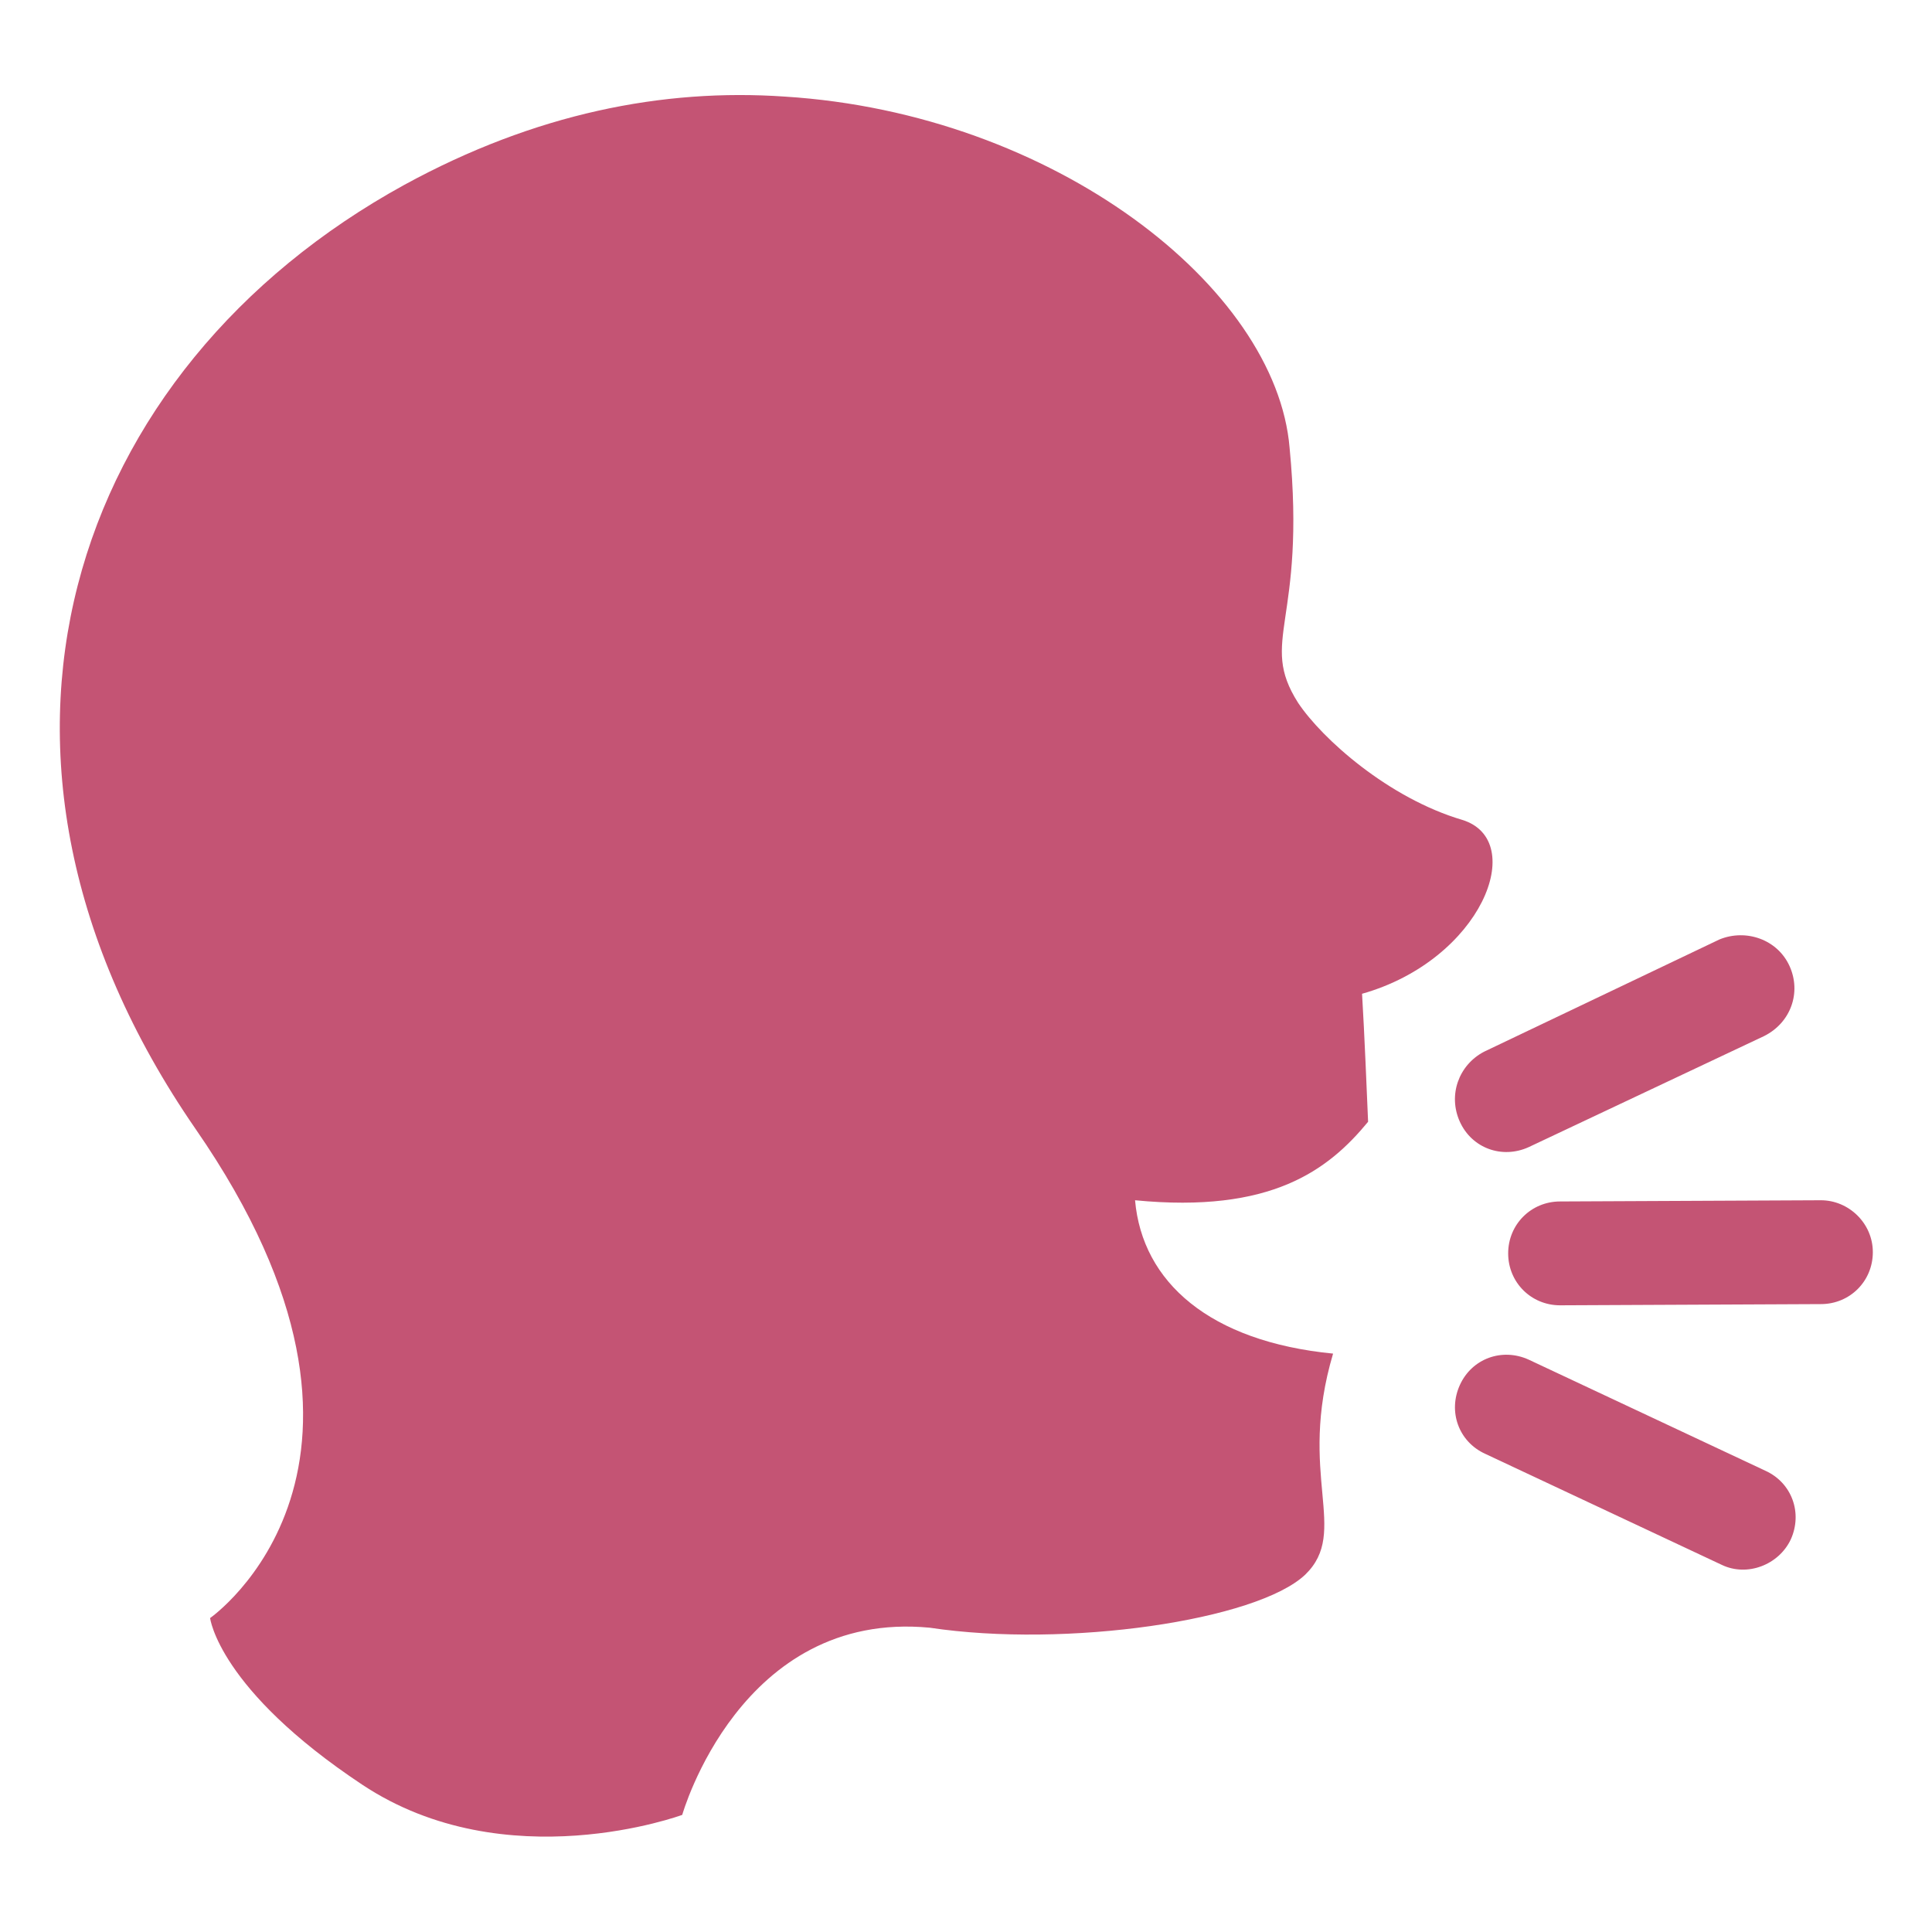
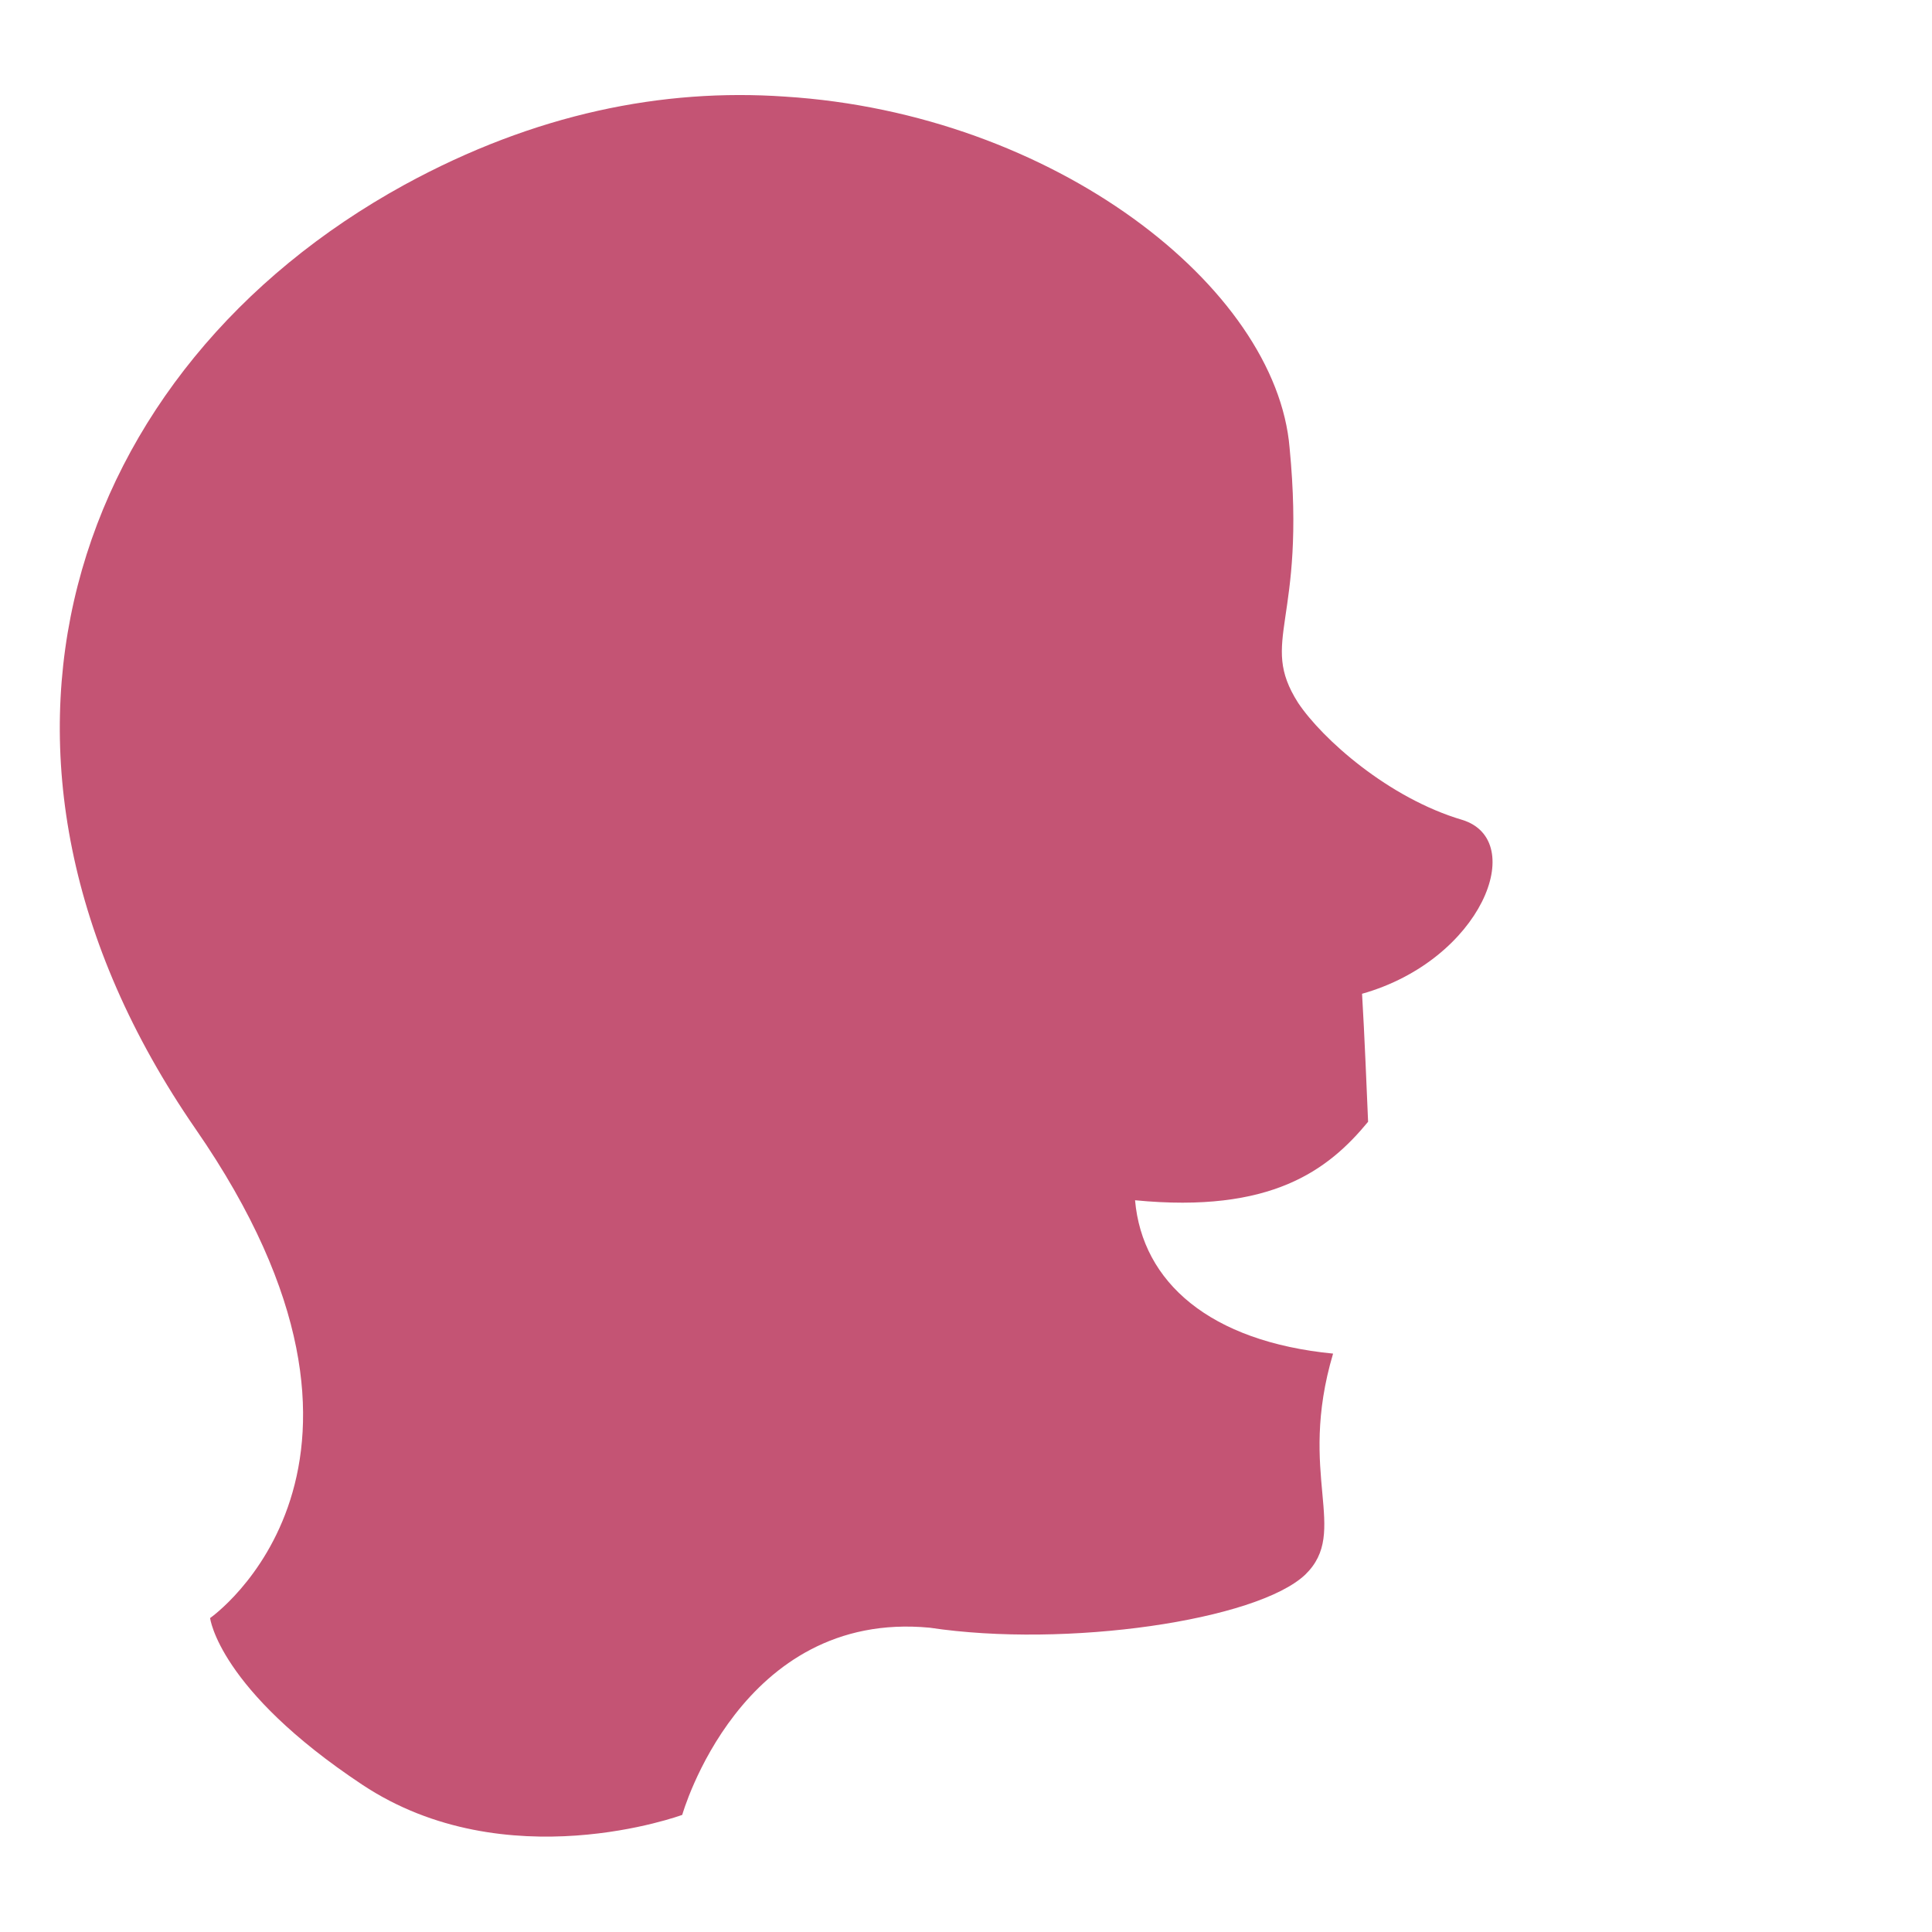
<svg xmlns="http://www.w3.org/2000/svg" xmlns:ns1="http://sodipodi.sourceforge.net/DTD/sodipodi-0.dtd" xmlns:ns2="http://www.inkscape.org/namespaces/inkscape" version="1.1" id="Layer_1" x="0px" y="0px" viewBox="0 0 200 200" style="enable-background:new 0 0 200 200;" xml:space="preserve" ns1:docname="communication_color-200.svg" ns2:version="0.92.1 r15371">
  <defs id="defs31" />
  <ns1:namedview pagecolor="#ffffff" bordercolor="#666666" borderopacity="1" objecttolerance="10" gridtolerance="10" guidetolerance="10" ns2:pageopacity="0" ns2:pageshadow="2" ns2:window-width="1600" ns2:window-height="837" id="namedview29" showgrid="false" ns2:zoom="3.34" ns2:cx="96.107784" ns2:cy="100" ns2:window-x="-8" ns2:window-y="-8" ns2:window-maximized="1" ns2:current-layer="Layer_1" />
  <style type="text/css" id="style10">
	.st0{fill:#9D9D9D;}
</style>
  <g transform="matrix(1.25 0 0 -1.25 0 45)" id="g26" style="fill:#c45474;fill-opacity:1">
    <g id="g24" style="fill:#c45474;fill-opacity:1">
      <g id="g22" style="fill:#c45474;fill-opacity:1">
        <g id="g18" style="fill:#c45474;fill-opacity:1">
-           <path class="st0" d="M155.1-67.7c0-2.4-1.9-4.3-4.3-4.3l-21.6-0.1c-2.4,0-4.3,1.9-4.3,4.3c0,2.4,1.9,4.3,4.3,4.3l21.6,0.1      C153.1-63.4,155.1-65.3,155.1-67.7" id="path12" style="fill:#c45474;fill-opacity:1" />
-           <path class="st0" d="M148.2-44c1-2.2,0.1-4.7-2.1-5.8L126.6-59c-2.2-1-4.7-0.1-5.7,2.1c-1,2.2-0.1,4.7,2,5.8l19.5,9.3      C144.6-40.9,147.2-41.8,148.2-44" id="path14" style="fill:#c45474;fill-opacity:1" />
-           <path class="st0" d="M148.3-91.5c1,2.2,0.1,4.7-2.1,5.7l-19.6,9.2c-2.2,1-4.7,0.1-5.7-2.1c-1-2.2-0.1-4.7,2.1-5.7l19.6-9.2      C144.7-94.6,147.3-93.6,148.3-91.5" id="path16" style="fill:#c45474;fill-opacity:1" />
-         </g>
+           </g>
        <path class="st0" d="M121.1-31.9c-6.1,1.8-11.6,6.7-13.6,9.7c-3.3,5.2,0.7,6.6-0.7,21.1C105.7,12.2,87.3,26.6,65,28     c-10.1,0.7-20.7-1.4-31.5-7.3C5.8,5.5-5.2-26.5,16.2-57.5C35.5-85.4,17.4-98,17.4-98s0.7-5.9,12.6-13.8     c11.9-7.9,26.5-2.5,26.5-2.5S61.3-97.3,77-98.8c11.3-1.7,27.1,0.6,31.1,4.4c3.7,3.6-0.7,8.2,2.3,18.3c-10.2,1-15.8,5.9-16.4,12.7     c11.3-1.1,16,2.5,19.3,6.5c-0.1,2.3-0.3,7.3-0.5,10.6C122.7-43.5,126.6-33.6,121.1-31.9" id="path20" style="fill:#c45474;fill-opacity:1" />
      </g>
    </g>
  </g>
</svg>